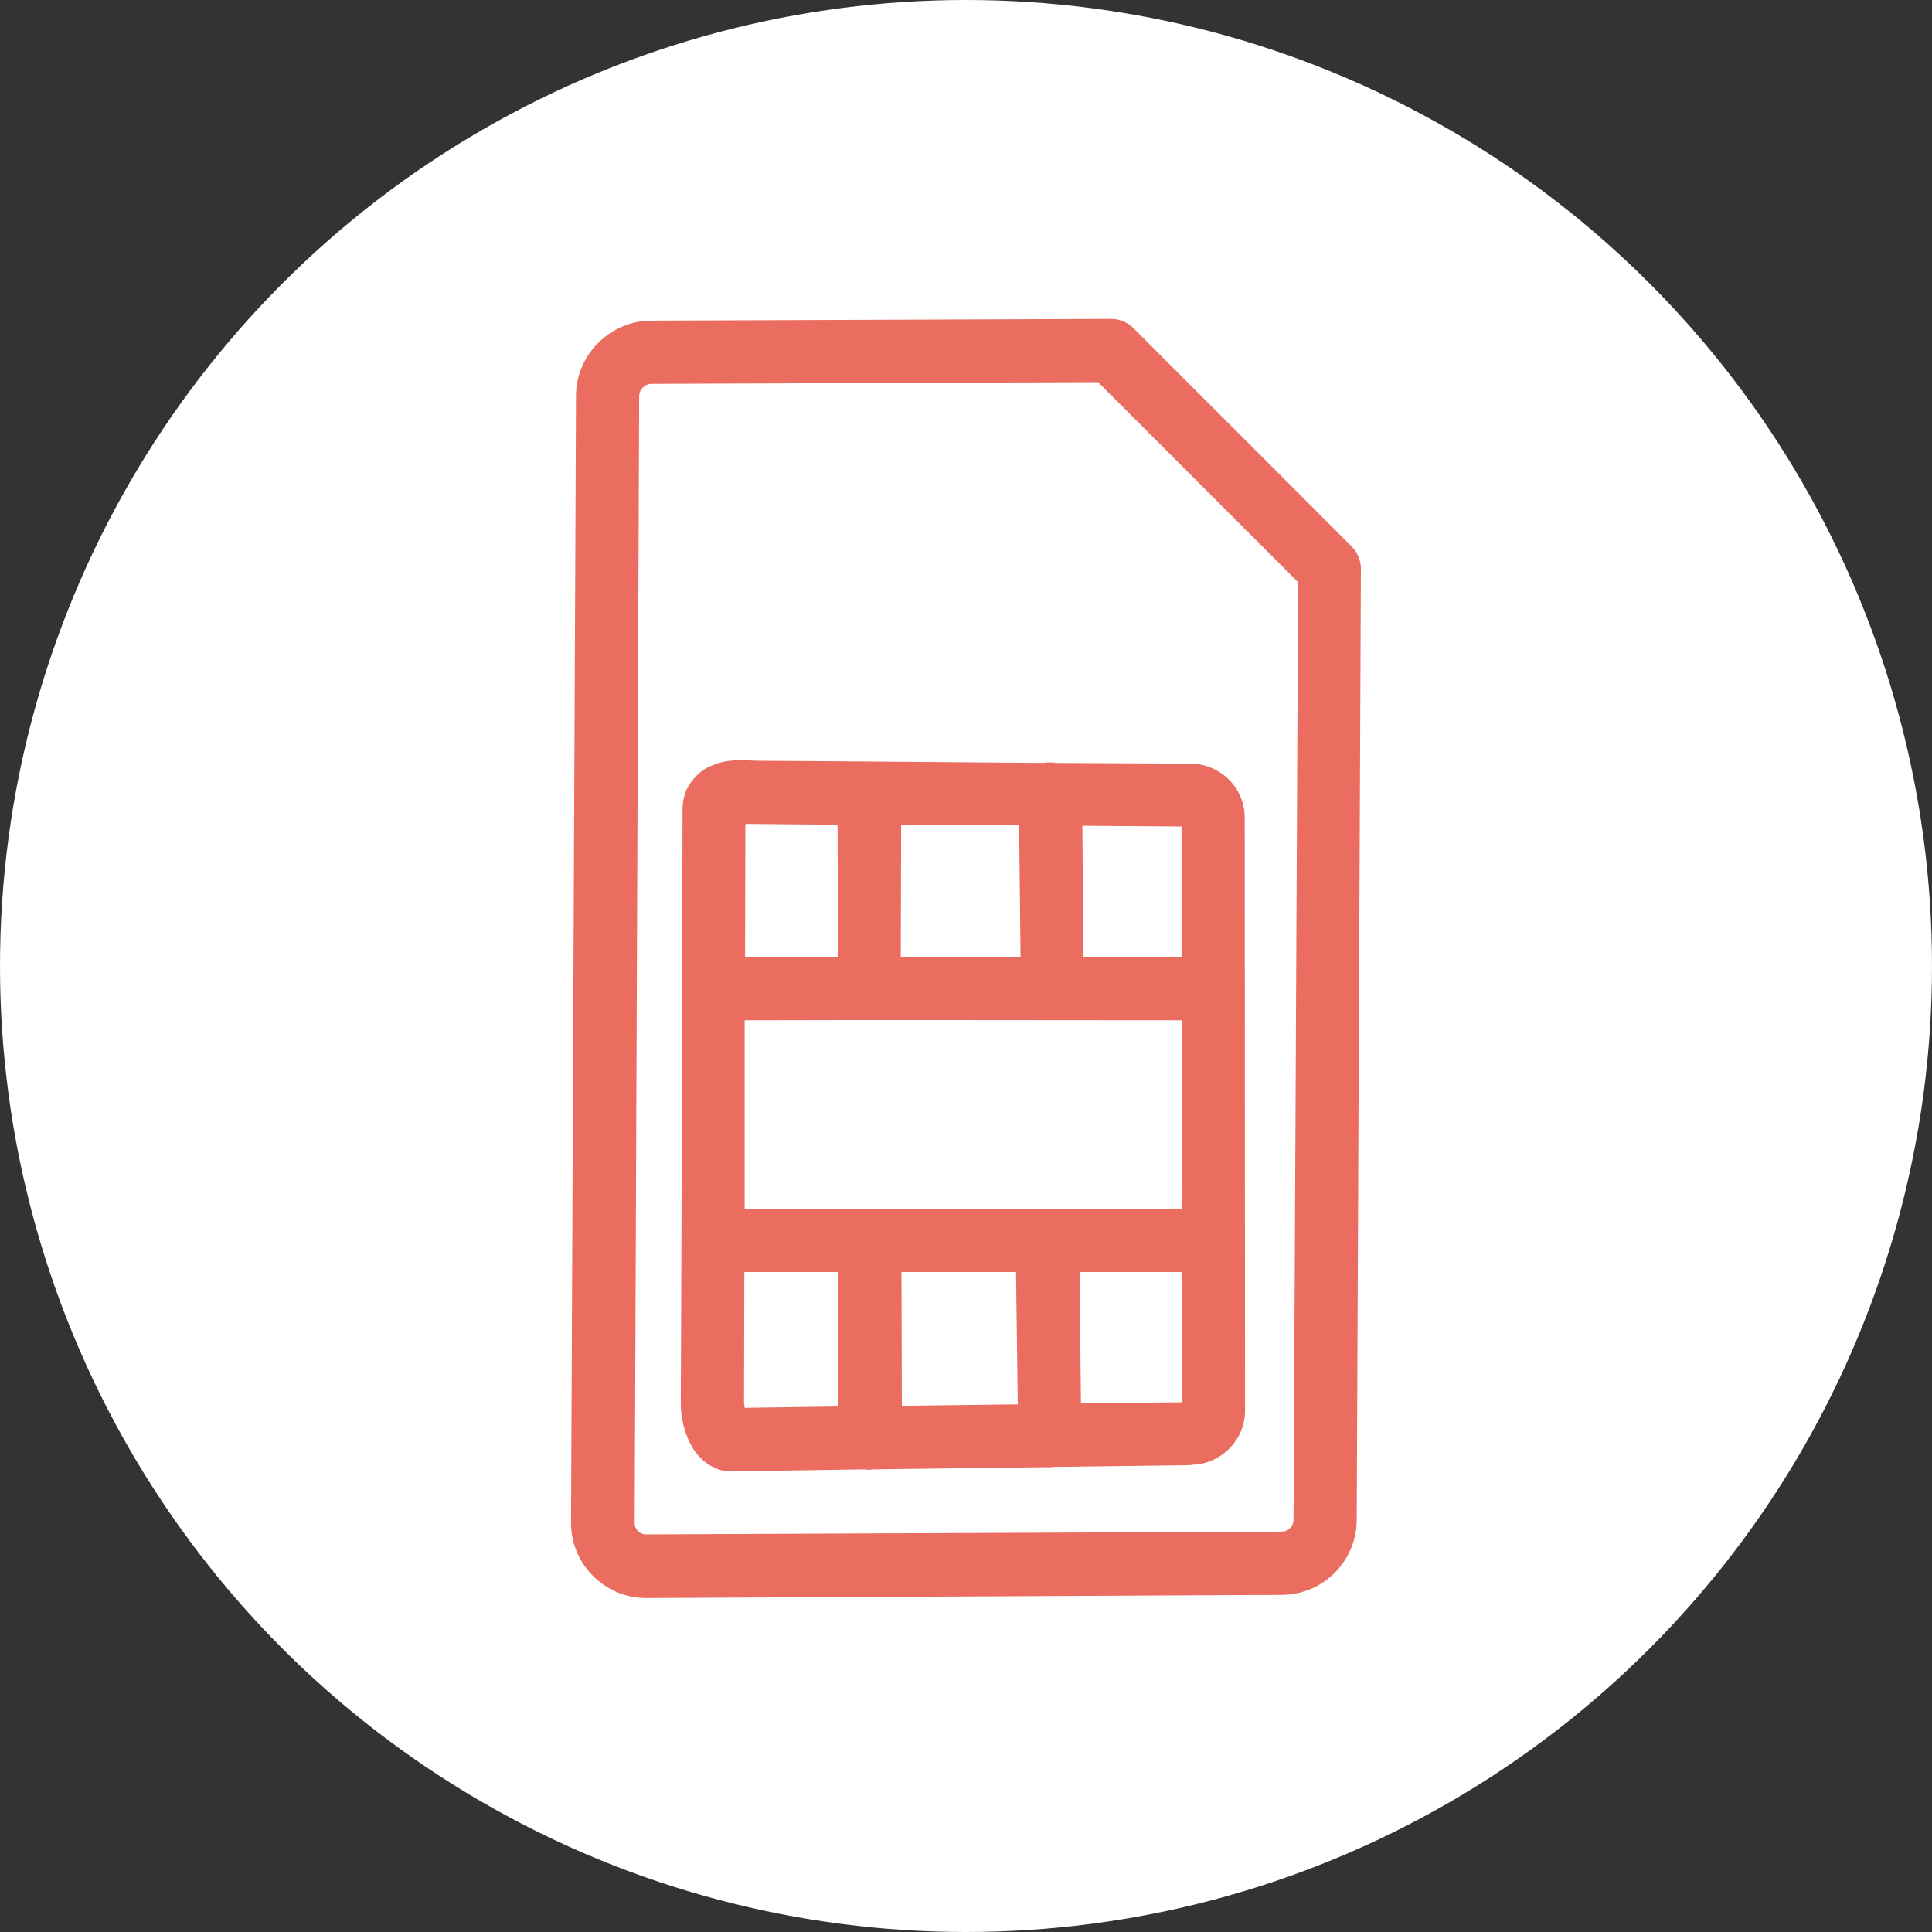
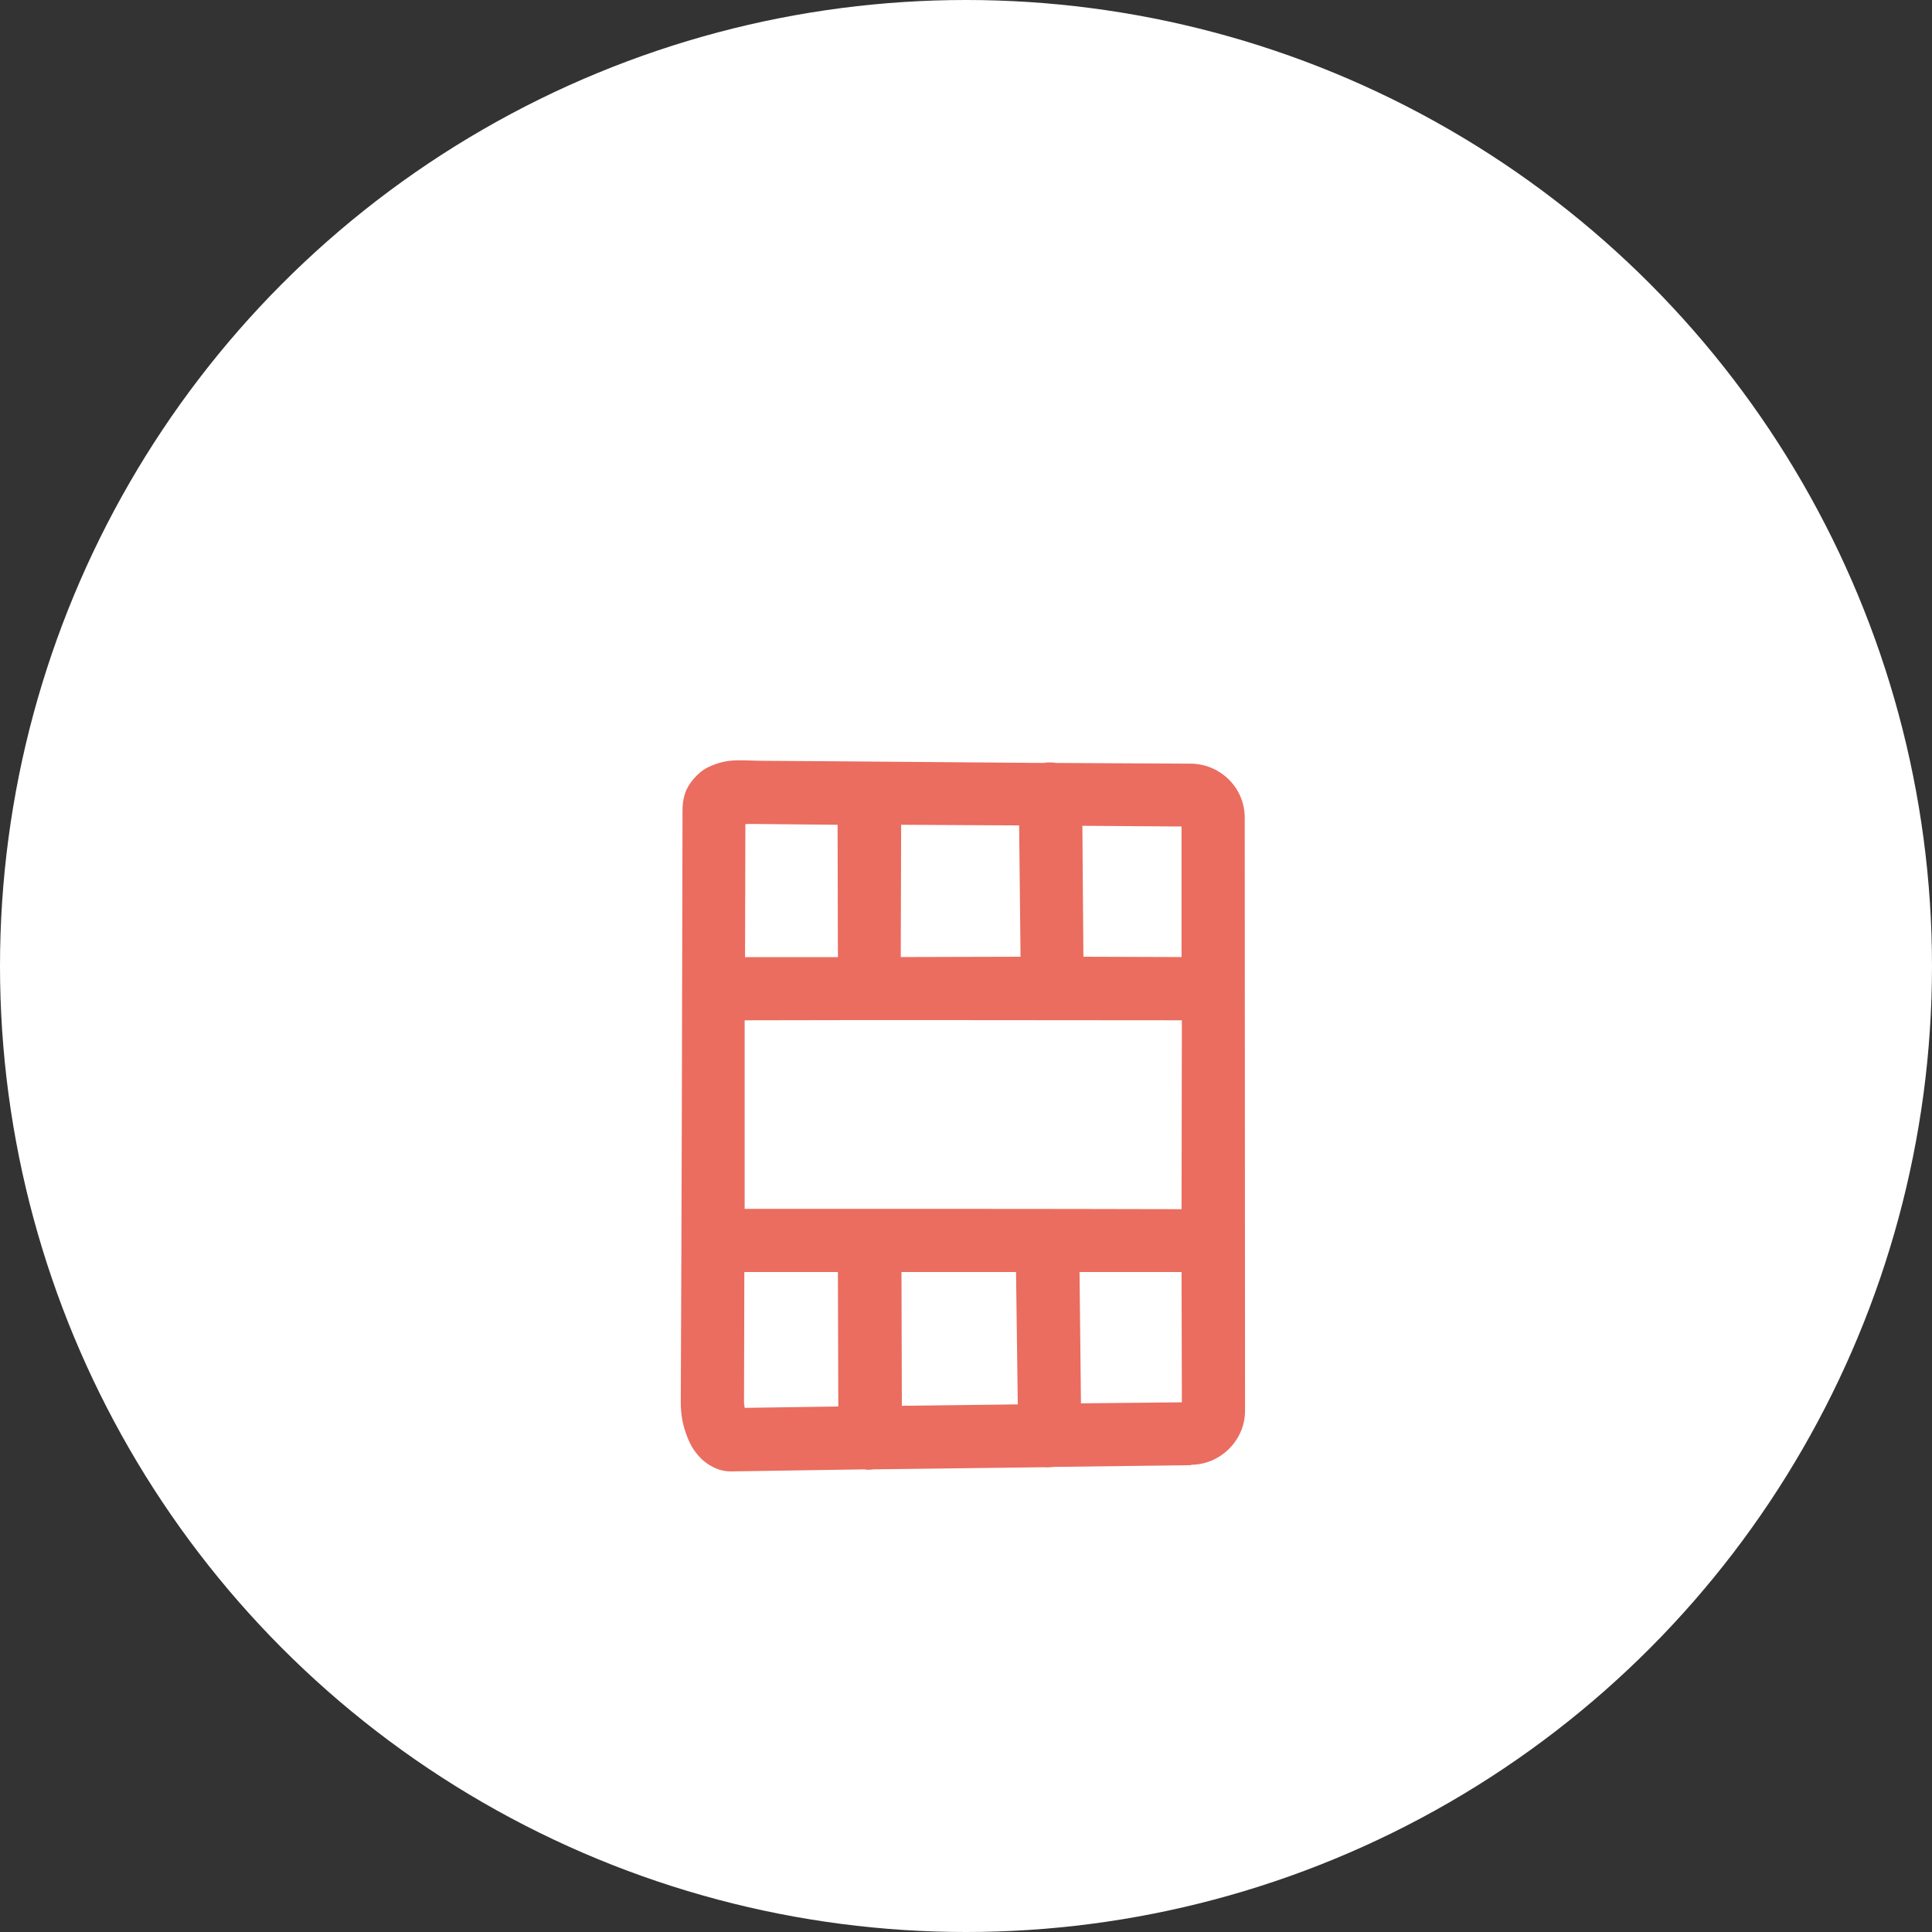
<svg xmlns="http://www.w3.org/2000/svg" width="30" height="30" viewBox="0 0 30 30" fill="none">
  <rect x="0" y="0" width="30" height="30" fill="#333333" stroke="none" />
  <circle cx="15" cy="15" r="15" fill="white" />
-   <path d="M17.597 5.093C17.505 5.002 17.38 4.951 17.25 4.952L10.11 4.979C9.472 4.982 8.946 5.508 8.944 6.145L8.867 23.648C8.864 24.287 9.394 24.817 10.033 24.814L19.907 24.765C20.544 24.762 21.064 24.242 21.067 23.605L21.132 8.835C21.133 8.705 21.082 8.58 20.991 8.488L17.597 5.093ZM17.05 5.934L20.157 9.04L20.086 23.599C20.085 23.701 20.004 23.782 19.902 23.783L10.034 23.826C9.933 23.827 9.854 23.748 9.855 23.648L9.925 6.151C9.925 6.049 10.012 5.962 10.114 5.961L17.05 5.934Z" fill="#EA6D5F" />
  <path d="M19.084 12.107C18.931 11.954 18.718 11.858 18.488 11.858C17.79 11.853 17.092 11.852 16.395 11.847C16.385 11.847 16.377 11.841 16.367 11.841C16.361 11.841 16.353 11.841 16.346 11.841C16.314 11.838 16.281 11.838 16.248 11.841C16.232 11.843 16.216 11.844 16.199 11.847C14.75 11.837 13.301 11.822 11.851 11.814C11.492 11.812 11.298 11.766 10.989 11.917C10.834 11.993 10.682 12.175 10.636 12.324C10.59 12.473 10.598 12.583 10.598 12.687C10.592 15.765 10.585 18.733 10.571 21.78C10.571 21.96 10.6 22.139 10.68 22.333C10.72 22.43 10.77 22.526 10.87 22.631C10.969 22.736 11.147 22.852 11.357 22.848L13.429 22.816C13.434 22.817 13.44 22.819 13.445 22.821C13.47 22.823 13.496 22.823 13.521 22.821C13.537 22.82 13.553 22.818 13.57 22.816L16.216 22.783C16.248 22.786 16.281 22.786 16.313 22.783C16.329 22.782 16.346 22.78 16.362 22.778L18.493 22.751L18.498 22.745C18.949 22.742 19.331 22.368 19.333 21.91V21.899C19.333 18.802 19.328 15.784 19.328 12.698C19.328 12.467 19.237 12.26 19.084 12.107ZM18.347 12.834L18.347 14.861L16.823 14.856L16.807 12.823C17.32 12.826 17.834 12.83 18.347 12.834ZM15.825 12.817L15.847 14.856L13.987 14.861L13.993 12.807C14.603 12.81 15.215 12.814 15.825 12.817ZM18.352 15.843L18.347 18.776C16.087 18.77 13.827 18.771 11.563 18.771L11.563 15.843C13.833 15.836 16.084 15.843 18.352 15.843ZM13.006 12.807L13.011 14.862L11.569 14.862L11.574 12.796C11.631 12.793 11.625 12.794 11.845 12.796C12.233 12.798 12.619 12.805 13.006 12.807ZM18.347 19.752L18.352 21.775L16.785 21.791L16.763 19.752H18.347ZM15.777 19.752L15.804 21.807L14.004 21.829L13.998 19.752H15.777ZM13.011 19.752L13.017 21.84L11.563 21.861C11.558 21.832 11.553 21.794 11.553 21.785L11.558 19.752L13.011 19.752Z" fill="#EA6D5F" />
</svg>